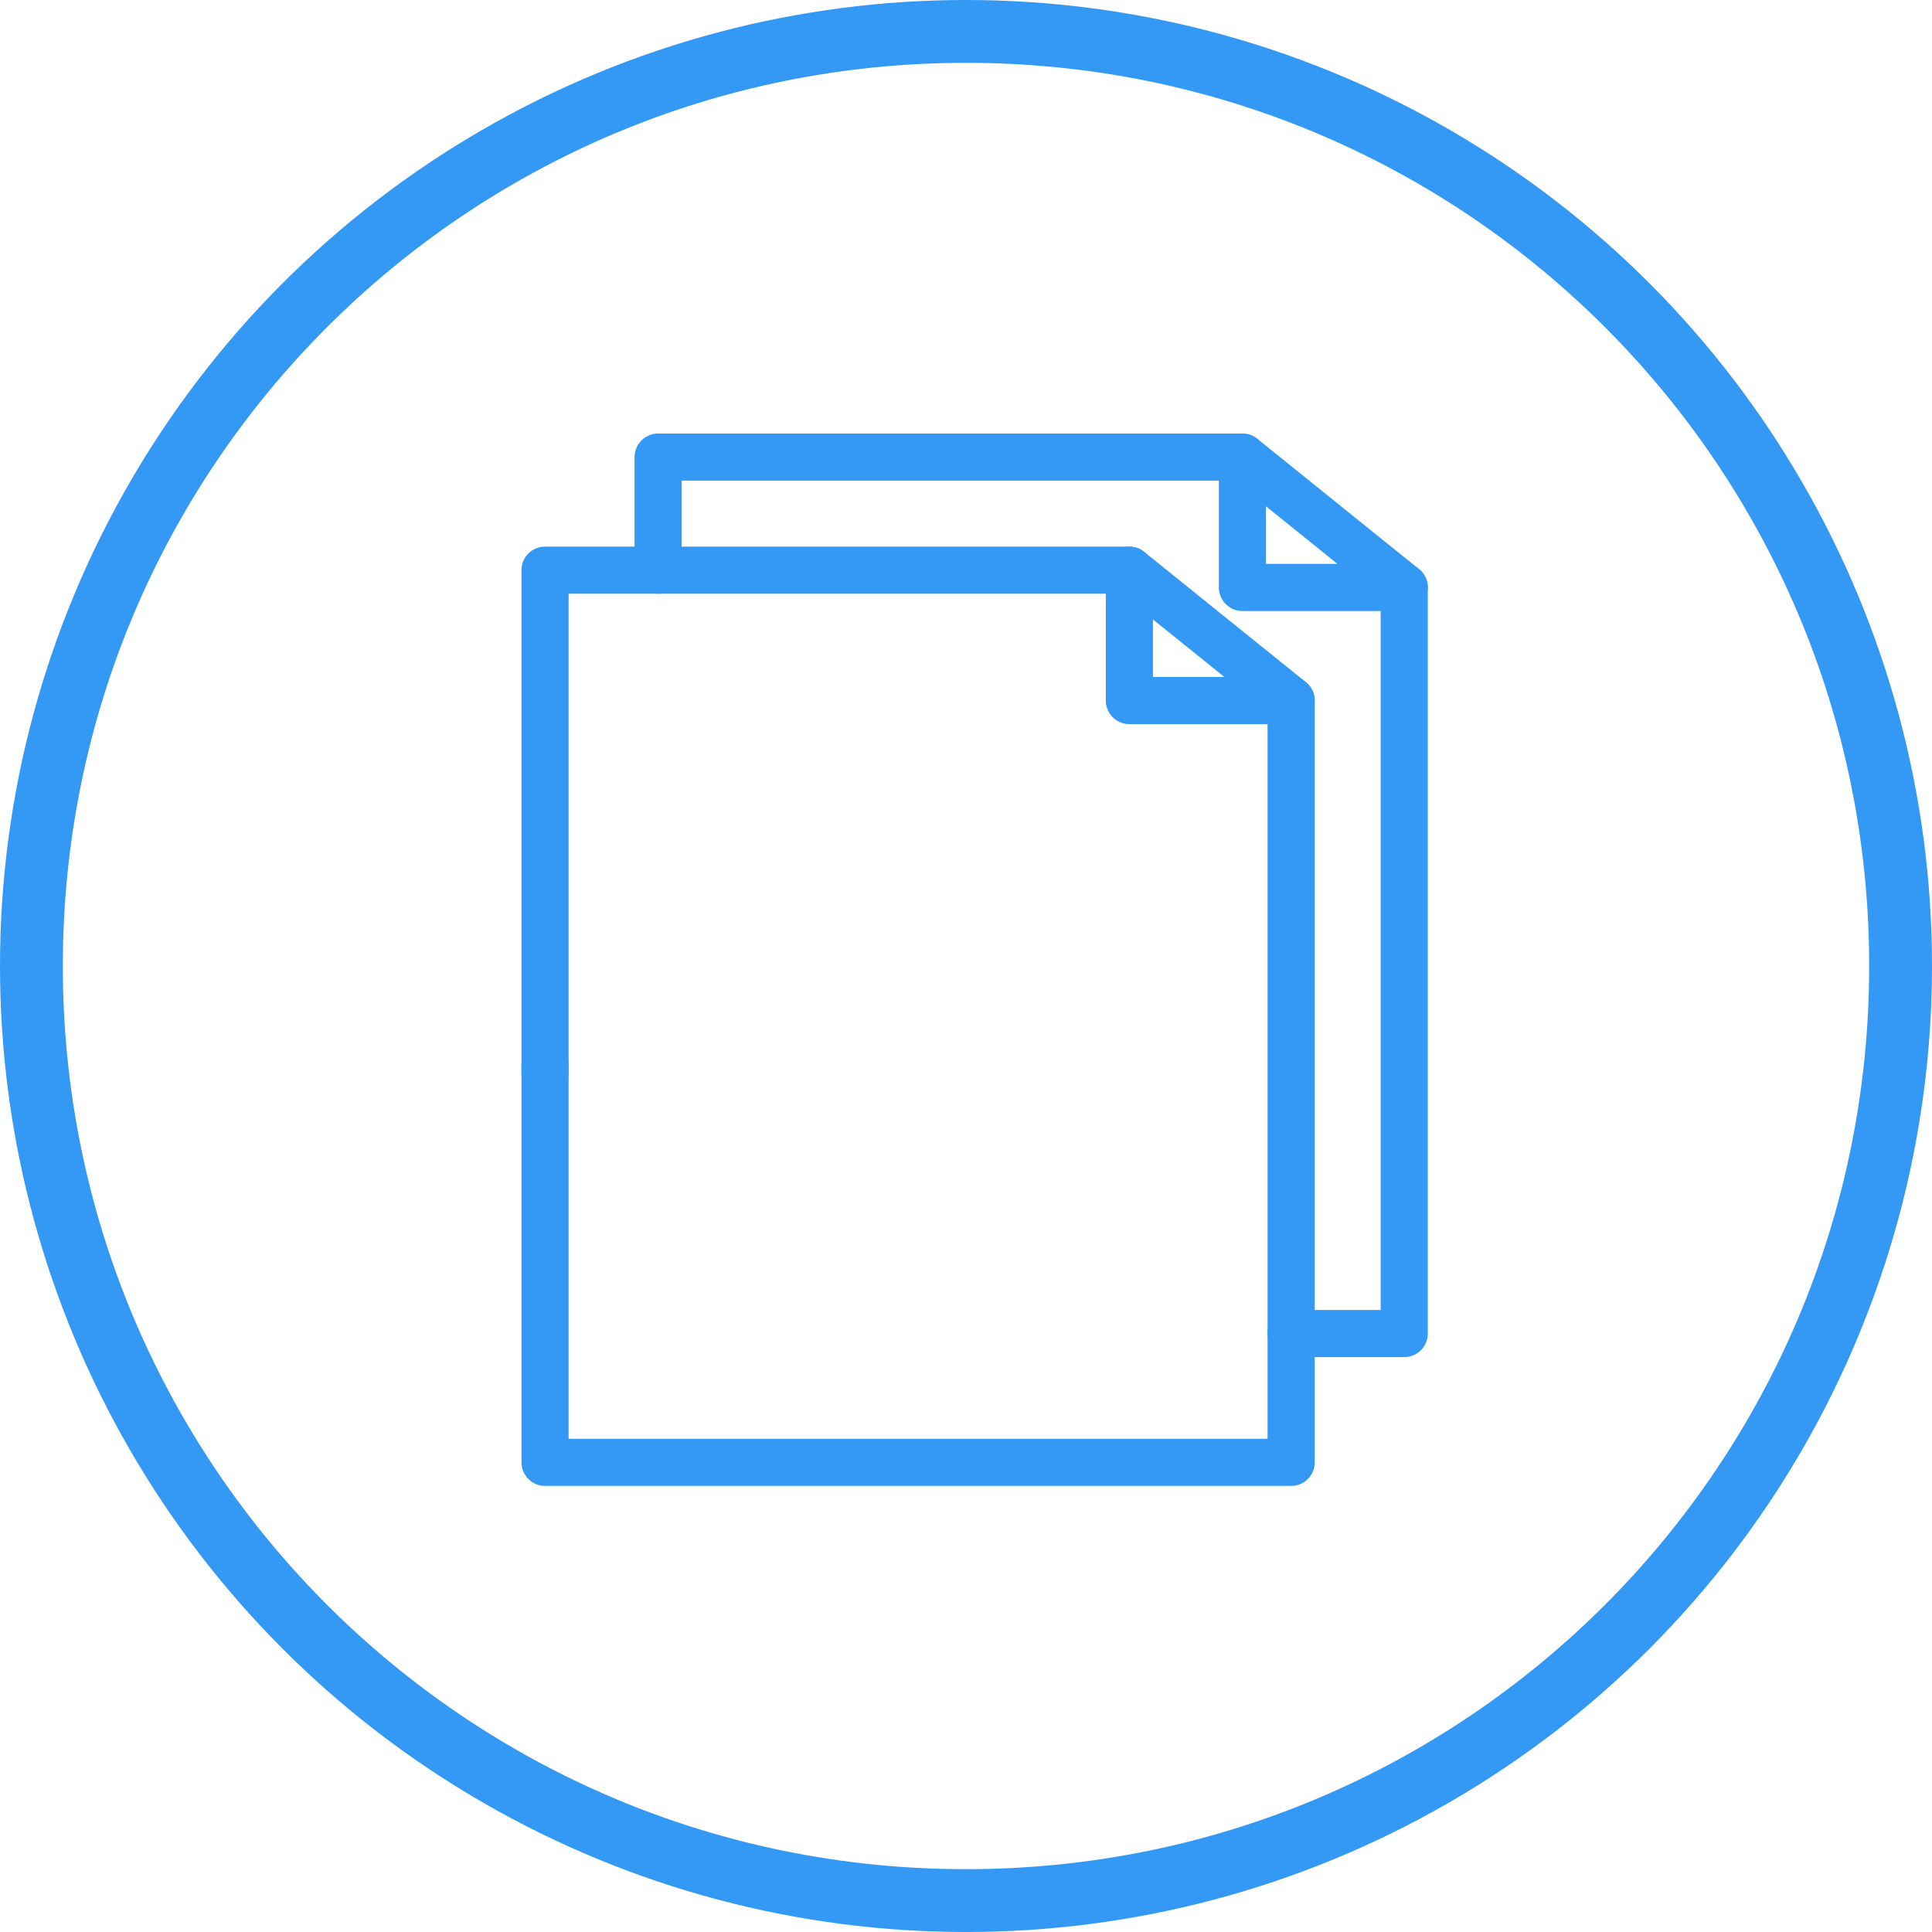
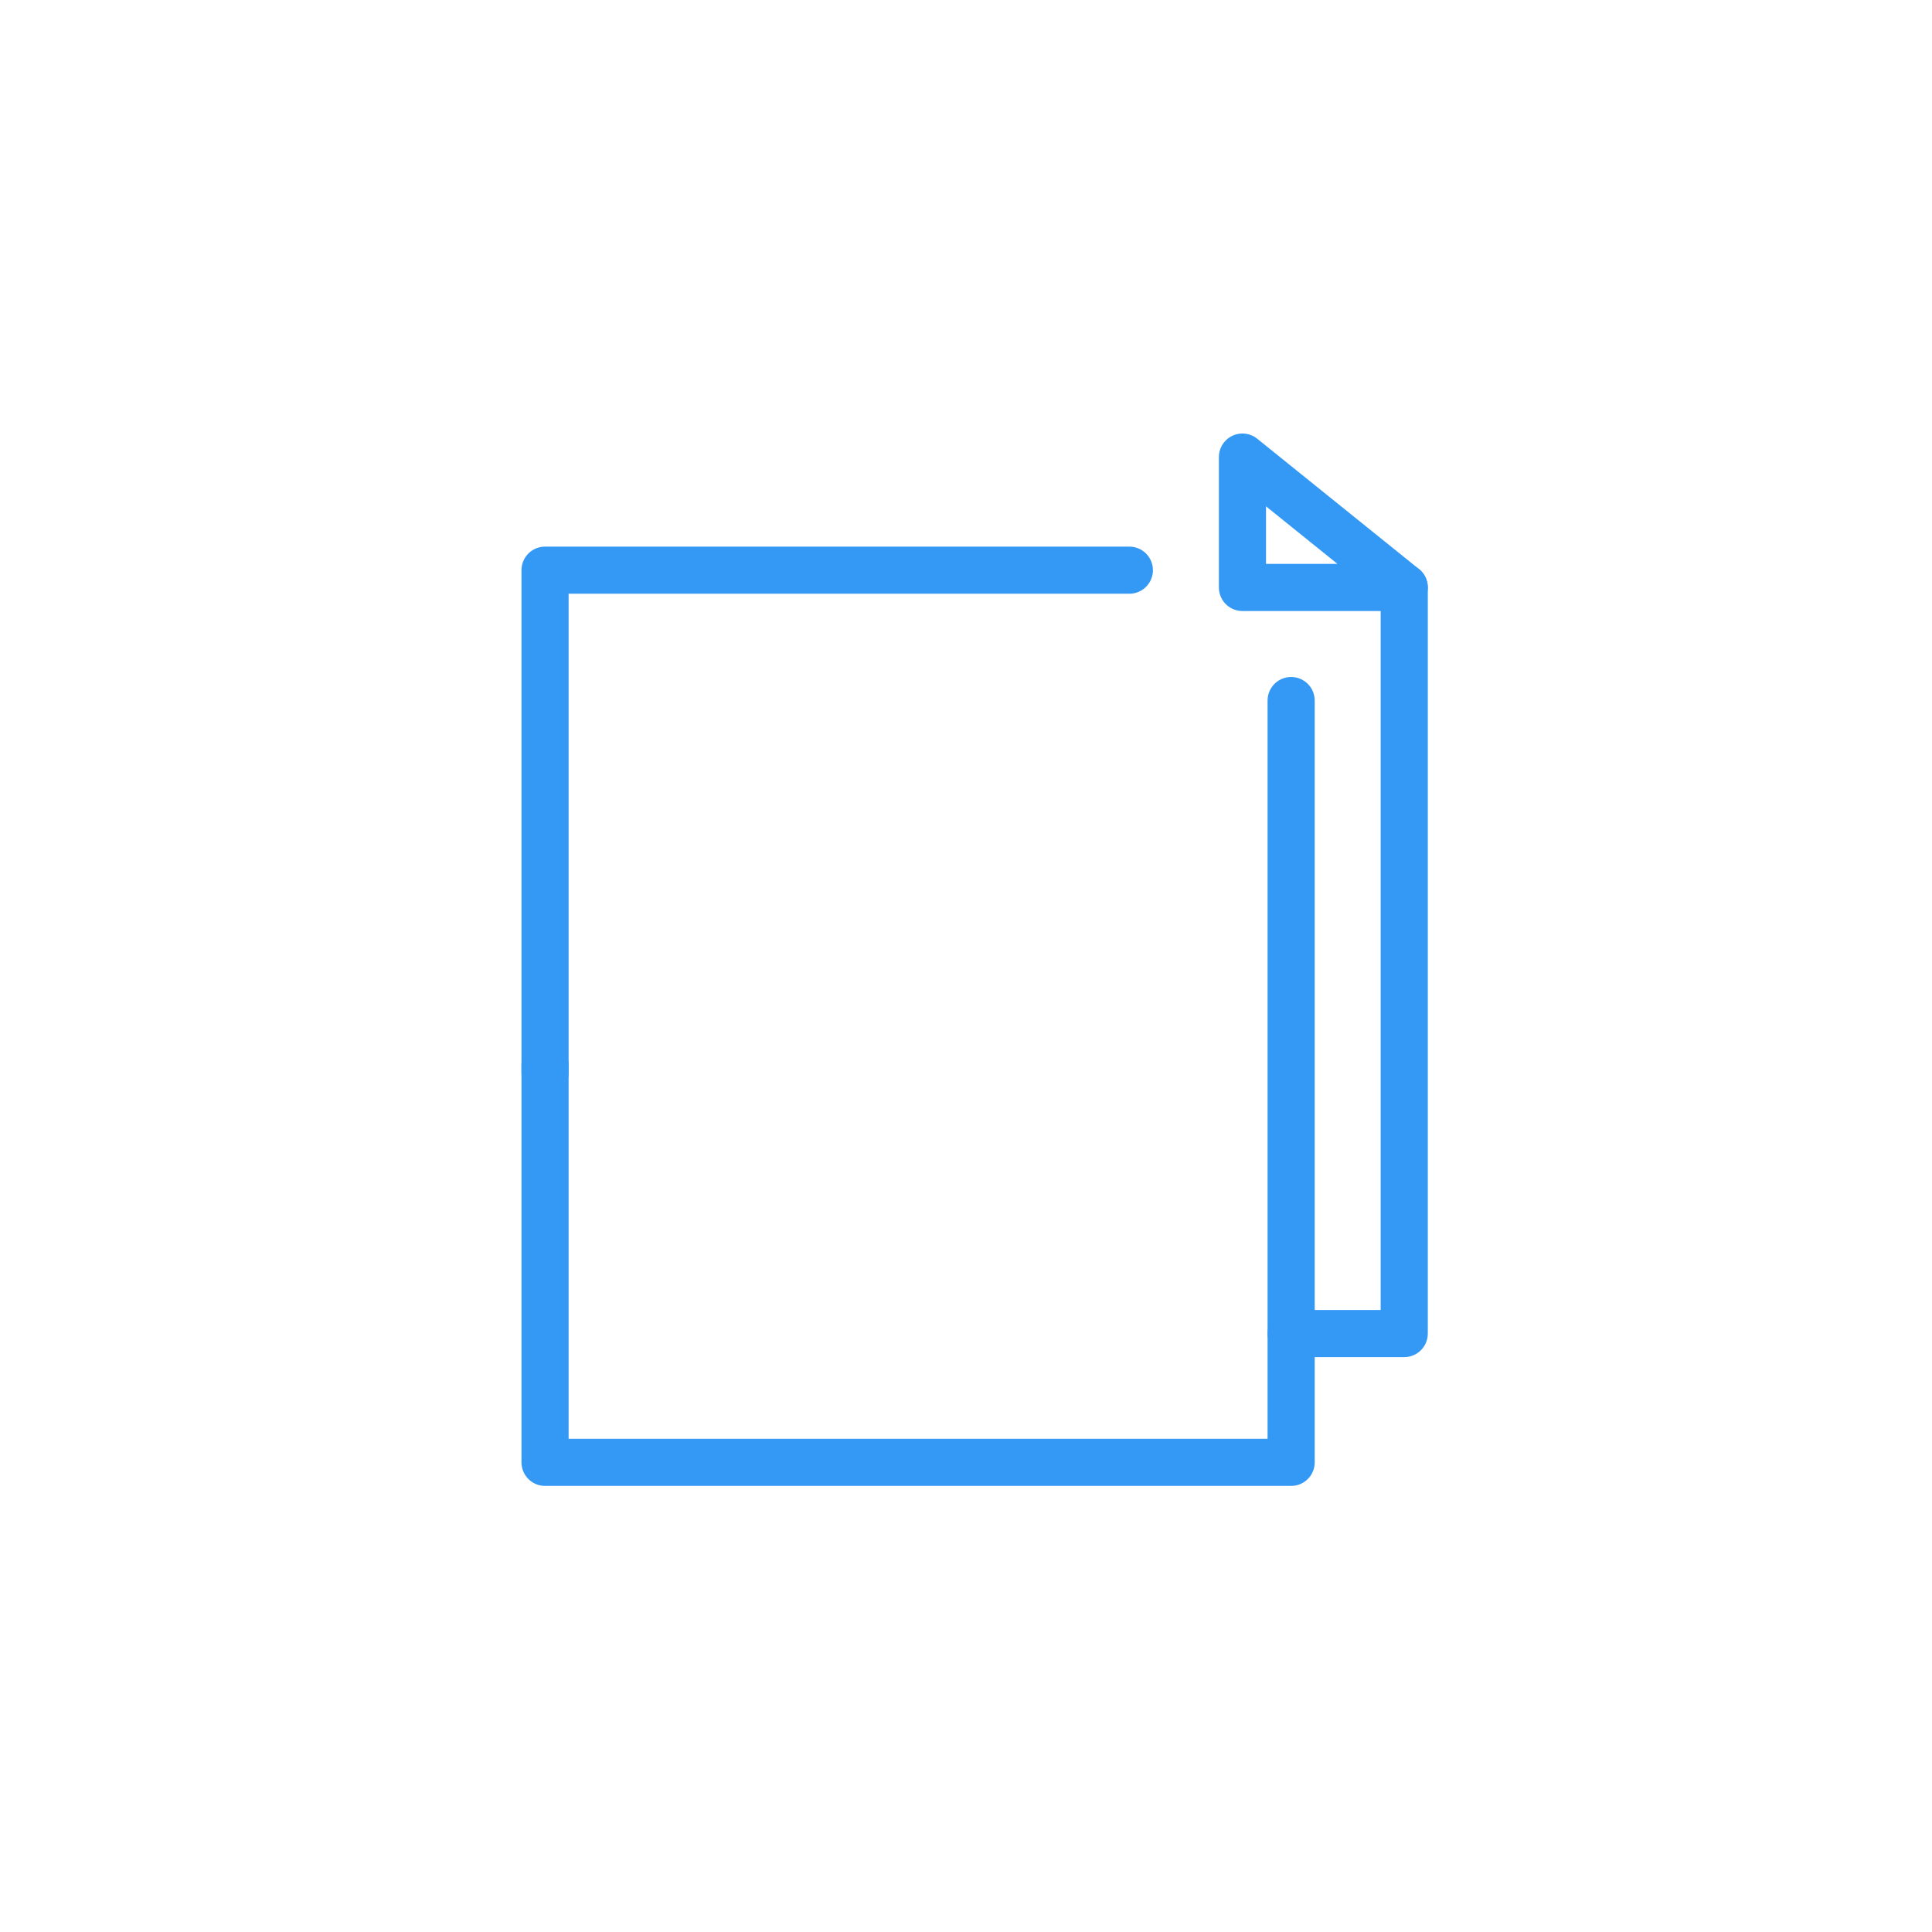
<svg xmlns="http://www.w3.org/2000/svg" xmlns:xlink="http://www.w3.org/1999/xlink" version="1.1" id="Capa_1" x="0px" y="0px" viewBox="0 0 123 123" style="enable-background:new 0 0 123 123;" xml:space="preserve">
  <style type="text/css">
	.st0{clip-path:url(#SVGID_2_);fill:#3498F5;}
	.st1{fill:none;stroke:#3498F5;stroke-width:3;stroke-linecap:round;stroke-linejoin:round;}
</style>
  <g>
    <defs>
      <circle id="SVGID_1_" cx="61.5" cy="61.5" r="61.5" />
    </defs>
    <clipPath id="SVGID_2_">
      <use xlink:href="#SVGID_1_" style="overflow:visible;" />
    </clipPath>
-     <path class="st0" d="M61.5,4C93.3,4,119,29.7,119,61.5h8C127,25.3,97.7-4,61.5-4V4z M4,61.5C4,29.7,29.7,4,61.5,4v-8   C25.3-4-4,25.3-4,61.5H4z M61.5,119C29.7,119,4,93.3,4,61.5h-8C-4,97.7,25.3,127,61.5,127V119z M119,61.5   c0,31.8-25.7,57.5-57.5,57.5v8c36.2,0,65.5-29.3,65.5-65.5H119z" />
  </g>
  <path class="st1" d="M89.4,37.4v37.5v10h-7.2" />
-   <path class="st1" d="M79.1,29.1H46.8h-4.9v7.2" />
  <path class="st1" d="M79.1,29.1v8.3h10.3L79.1,29.1z" />
  <path class="st1" d="M34.7,67.8L34.7,67.8v25.3h47.5v-7.4V75.5V44.6" />
  <path class="st1" d="M34.7,68.3v-32h37.2" />
-   <path class="st1" d="M71.9,36.3v8.3h10.3L71.9,36.3z" />
</svg>